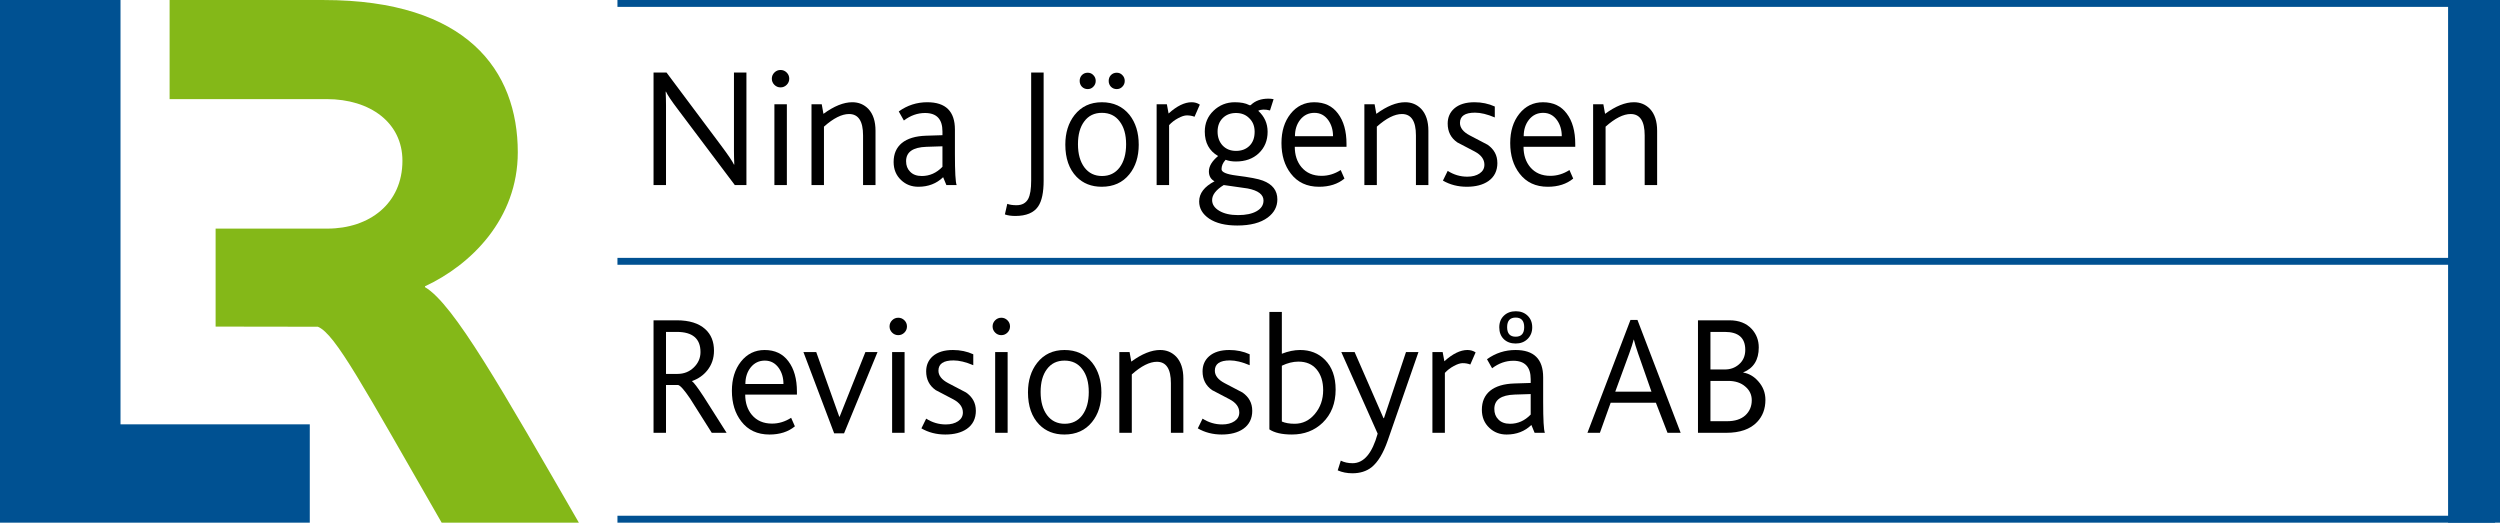
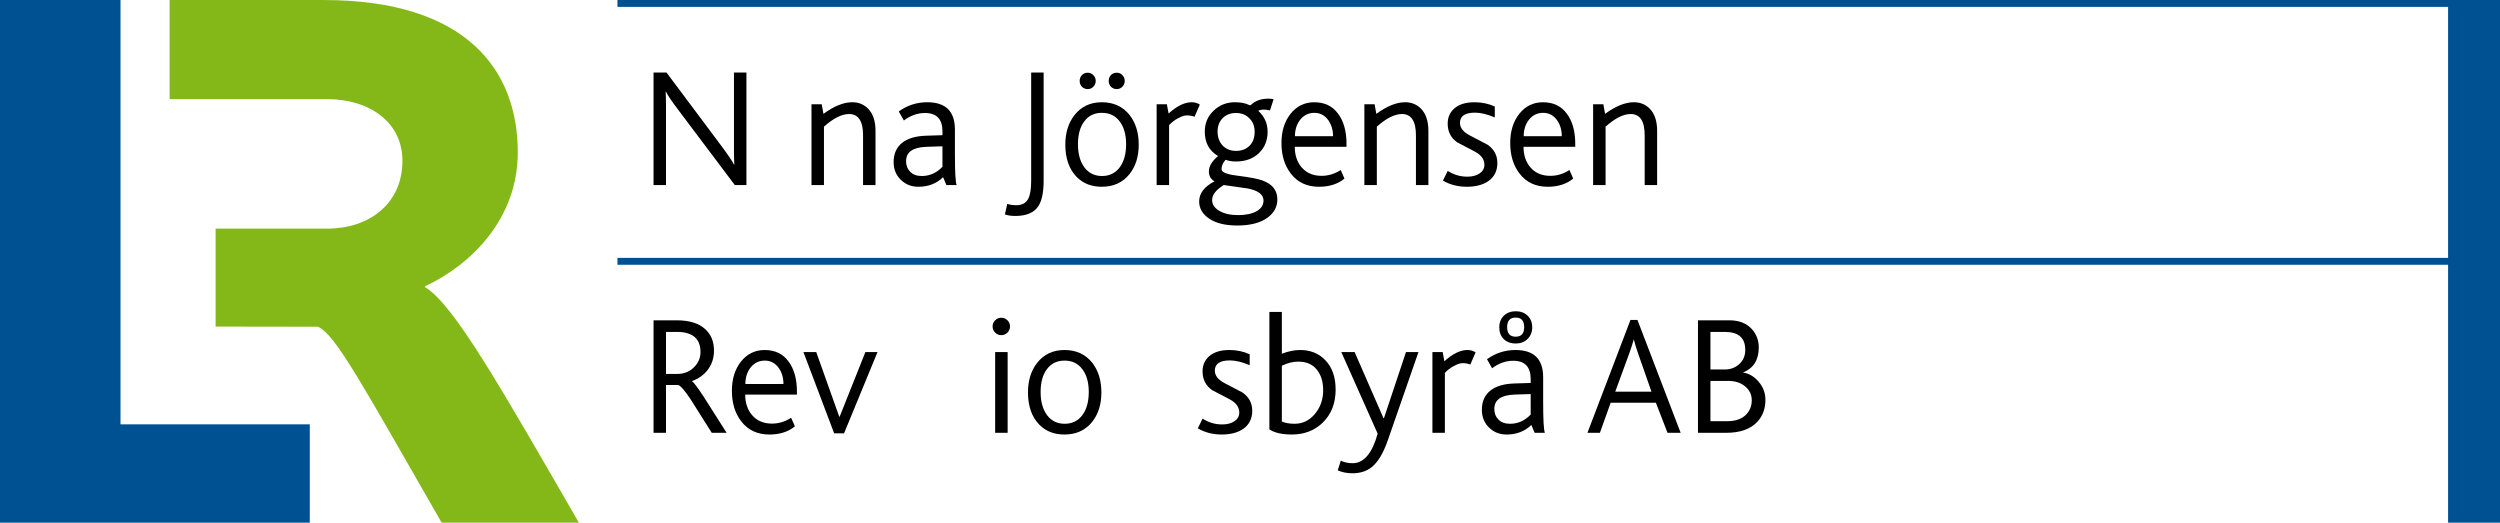
<svg xmlns="http://www.w3.org/2000/svg" xml:space="preserve" height="100%" viewBox="0 0 287 60" width="100%" version="1.1" preserveAspectRatio="none slice">
  <g>
    <path d="m281.04 60h5.995v-60h-5.995v60z" fill="#005192" />
    <path d="m48.79 32.964v-0.099c5.278-2.453 10.652-7.733 10.652-15.381 0-9.385-5.828-17.482-22.305-17.482h-17.667v11.375h18.031c5.004 0 8.698 2.709 8.698 7.078 0 4.915-3.79 7.789-8.618 7.789h-12.829v11.248l11.741 0.018c2.008 0.824 5.197 6.832 14.209 22.491h15.752c-8.831-15.29-14.383-25.127-17.663-27.036" fill="#84b818" />
    <path d="m0 60v-60h13.835v48.71h21.728v11.29h-35.563" fill="#005192" />
    <path d="m70.883 0.79h215.55v-0.79h-215.55v0.79z" fill="#005192" />
-     <path d="m70.883 60h215.55v-0.792h-215.55v0.792z" fill="#005192" />
    <path d="m70.883 30.396h215.55v-0.792h-215.55v0.792z" fill="#005192" />
    <path d="m85.689 21.244h-1.333l-6.546-8.702q-1.098-1.45-1.352-2.019h-0.039q0.039 0.862 0.039 1.568v9.153h-1.431v-12.916h1.49l6.272 8.389q1.215 1.627 1.47 2.176h0.039q-0.039-0.862-0.039-1.568v-8.996h1.431v12.916z" fill="#000000" />
-     <path d="m90.606 9.033q0 0.412-0.294 0.706t-0.706 0.294-0.706-0.294-0.294-0.706 0.294-0.706 0.706-0.294 0.706 0.294 0.294 0.706zm-0.274 12.211h-1.431v-9.271h1.431v9.271z" fill="#000000" />
    <path d="m100.51 21.244h-1.431v-5.704q0-2.45-1.607-2.45-1.254 0-2.881 1.45v6.703h-1.431v-9.271h1.176l0.196 1.098q1.823-1.333 3.312-1.333 1.098 0 1.842 0.764 0.823 0.882 0.823 2.509v6.233z" fill="#000000" />
    <path d="m109.82 21.244h-1.176l-0.372-0.902q-1.137 1.098-2.842 1.098-1.176 0-1.98-0.764-0.862-0.804-0.862-2.078 0-1.392 0.941-2.176 0.96-0.784 2.783-0.843l1.882-0.059v-0.431q0-2.117-1.999-2.117-1.294 0-2.43 0.862l-0.588-1.039q1.47-1.058 3.273-1.058 3.175 0 3.175 3.136v2.822q0 3.058 0.196 3.548zm-1.627-2.097v-2.352l-1.842 0.059q-2.332 0.078-2.332 1.646 0 0.745 0.451 1.196 0.47 0.51 1.352 0.51 1.352 0 2.372-1.058z" fill="#000000" />
    <path d="m119.81 20.734q0 2.038-0.627 2.96-0.745 1.098-2.626 1.098-0.706 0-1.196-0.176l0.274-1.215q0.412 0.157 1.058 0.157 0.96 0 1.352-0.745 0.333-0.647 0.333-2.078v-12.407h1.431v12.407z" fill="#000000" />
    <path d="m129.12 9.288q0 0.392-0.274 0.666-0.255 0.274-0.647 0.274t-0.666-0.274q-0.255-0.274-0.255-0.666t0.255-0.666q0.274-0.274 0.666-0.274t0.647 0.274q0.274 0.274 0.274 0.666zm-3.332 0q0 0.392-0.274 0.666-0.255 0.274-0.647 0.274t-0.666-0.274q-0.255-0.274-0.255-0.666t0.255-0.666q0.274-0.274 0.666-0.274t0.647 0.274q0.274 0.274 0.274 0.666zm4.939 7.311q0 2.078-1.078 3.41-1.156 1.431-3.175 1.431-1.764 0-2.881-1.137-1.294-1.333-1.294-3.704 0-2.038 1.058-3.391 1.156-1.47 3.136-1.47 1.999 0 3.175 1.45 1.058 1.352 1.058 3.41zm-1.45-0.039q0-1.666-0.745-2.626-0.725-0.98-2.038-0.98-1.294 0-2.019 0.98-0.725 0.96-0.725 2.626t0.745 2.666q0.745 0.98 2.019 0.98t2.019-0.98q0.745-1 0.745-2.666z" fill="#000000" />
    <path d="m137.74 12.012-0.608 1.392q-0.392-0.157-0.882-0.157-0.412 0-1.019 0.333-0.588 0.314-1.019 0.784v6.88h-1.431v-9.271h1.176l0.196 1.058q1.431-1.294 2.646-1.294 0.529 0 0.941 0.274z" fill="#000000" />
    <path d="m146.64 22.89q0 1.254-1.098 2.078-1.235 0.921-3.508 0.921-2.038 0-3.214-0.784-1.156-0.784-1.156-1.98 0-1.392 1.764-2.313-0.647-0.353-0.647-1.137 0-0.882 1.058-1.764-1.529-0.882-1.529-2.803 0-1.431 1-2.391 1.019-0.98 2.45-0.98 1.019 0 1.627 0.314 0.137 0.078 0.235-0.02 0.745-0.706 1.999-0.706 0.294 0 0.588 0.059l-0.412 1.294q-0.862-0.216-1.352 0.039 1.078 0.98 1.078 2.411 0 1.509-1.019 2.47-1 0.941-2.626 0.941-0.666 0-1.176-0.196-0.47 0.51-0.47 1.078 0 0.51 1.666 0.725 2.332 0.294 3.077 0.588 1.666 0.627 1.666 2.156zm-2.607-7.762q0-0.96-0.608-1.548-0.588-0.608-1.529-0.608t-1.529 0.588-0.588 1.548q0 0.98 0.588 1.607 0.588 0.608 1.529 0.608t1.529-0.568q0.608-0.588 0.608-1.627zm1.019 7.899q0-1.039-1.823-1.392-1.372-0.196-2.744-0.392-1.333 0.823-1.333 1.725 0 0.745 0.823 1.235t2.156 0.49q1.352 0 2.136-0.451t0.784-1.215z" fill="#000000" />
    <path d="m154.58 16.854h-5.939q0 1.411 0.764 2.332 0.843 1 2.313 1 1.156 0 2.195-0.666l0.431 0.98q-1.137 0.941-2.92 0.941-2.078 0-3.234-1.509-1.078-1.392-1.078-3.508 0-2.038 1.039-3.352 1.058-1.333 2.724-1.333 1.764 0 2.724 1.294 0.98 1.294 0.98 3.489v0.333zm-1.548-1.215q0-1.058-0.529-1.823-0.608-0.862-1.607-0.862t-1.627 0.784q-0.608 0.764-0.608 1.901h4.371z" fill="#000000" />
    <path d="m163.98 21.244h-1.431v-5.704q0-2.45-1.607-2.45-1.254 0-2.881 1.45v6.703h-1.431v-9.271h1.176l0.196 1.098q1.823-1.333 3.312-1.333 1.098 0 1.842 0.764 0.823 0.882 0.823 2.509v6.233z" fill="#000000" />
    <path d="m171.9 18.696q0 1.372-1.039 2.097-0.941 0.647-2.47 0.647t-2.744-0.706l0.549-1.117q1.039 0.666 2.254 0.666 0.862 0 1.411-0.372t0.549-1q0-0.921-1.098-1.509-1-0.529-2.019-1.058-1.098-0.764-1.098-2.156 0-1.058 0.745-1.725 0.823-0.725 2.332-0.725 1.254 0 2.332 0.49v1.254q-1.294-0.549-2.274-0.549-1.725 0-1.725 1.176 0 0.843 1.117 1.431 1.019 0.549 2.058 1.078 1.117 0.784 1.117 2.078z" fill="#000000" />
    <path d="m180.84 16.854h-5.939q0 1.411 0.764 2.332 0.843 1 2.313 1 1.156 0 2.195-0.666l0.431 0.98q-1.137 0.941-2.92 0.941-2.078 0-3.234-1.509-1.078-1.392-1.078-3.508 0-2.038 1.039-3.352 1.058-1.333 2.724-1.333 1.764 0 2.724 1.294 0.98 1.294 0.98 3.489v0.333zm-1.548-1.215q0-1.058-0.529-1.823-0.608-0.862-1.607-0.862t-1.627 0.784q-0.608 0.764-0.608 1.901h4.371z" fill="#000000" />
    <path d="m190.24 21.244h-1.431v-5.704q0-2.45-1.607-2.45-1.254 0-2.881 1.45v6.703h-1.431v-9.271h1.176l0.196 1.098q1.823-1.333 3.312-1.333 1.098 0 1.842 0.764 0.823 0.882 0.823 2.509v6.233z" fill="#000000" />
    <path d="m83.415 49.687h-1.705q-2.254-3.587-2.489-3.94-1-1.47-1.372-1.548h-1.392v5.488h-1.431v-12.916h2.666q2.156 0 3.273 1.019 1 0.902 1 2.47 0 1.294-0.764 2.254-0.666 0.843-1.764 1.235v0.02q0.274 0.137 1.352 1.784 0.255 0.372 2.626 4.136zm-2.999-9.271q0-2.313-2.724-2.313h-1.235v4.822h1.313q1.117 0 1.882-0.745t0.764-1.764z" fill="#000000" />
    <path d="m91.489 45.297h-5.939q0 1.411 0.764 2.332 0.843 1 2.313 1 1.156 0 2.195-0.666l0.431 0.98q-1.137 0.941-2.92 0.941-2.078 0-3.234-1.509-1.078-1.392-1.078-3.508 0-2.038 1.039-3.352 1.058-1.333 2.724-1.333 1.764 0 2.724 1.294 0.98 1.294 0.98 3.489v0.333zm-1.548-1.215q0-1.058-0.529-1.823-0.608-0.862-1.607-0.862t-1.627 0.784q-0.608 0.764-0.608 1.901h4.371z" fill="#000000" />
    <path d="m100.74 40.416-3.842 9.33h-1.137l-3.528-9.33h1.47l2.646 7.428h0.039l2.96-7.428h1.392z" fill="#000000" />
-     <path d="m104.12 37.476q0 0.412-0.294 0.706t-0.706 0.294-0.706-0.294-0.294-0.706 0.294-0.706 0.706-0.294 0.706 0.294 0.294 0.706zm-0.274 12.211h-1.431v-9.271h1.431v9.271z" fill="#000000" />
-     <path d="m112.03 47.139q0 1.372-1.039 2.097-0.941 0.647-2.47 0.647t-2.744-0.706l0.549-1.117q1.039 0.666 2.254 0.666 0.862 0 1.411-0.372t0.549-1q0-0.921-1.098-1.509-1-0.529-2.019-1.058-1.098-0.764-1.098-2.156 0-1.058 0.745-1.725 0.823-0.725 2.332-0.725 1.254 0 2.332 0.49v1.254q-1.294-0.549-2.274-0.549-1.725 0-1.725 1.176 0 0.843 1.117 1.431 1.019 0.549 2.058 1.078 1.117 0.784 1.117 2.078z" fill="#000000" />
    <path d="m115.95 37.476q0 0.412-0.294 0.706t-0.706 0.294-0.706-0.294-0.294-0.706 0.294-0.706 0.706-0.294 0.706 0.294 0.294 0.706zm-0.274 12.211h-1.431v-9.271h1.431v9.271z" fill="#000000" />
    <path d="m126.44 45.042q0 2.078-1.078 3.41-1.156 1.431-3.175 1.431-1.764 0-2.881-1.137-1.294-1.333-1.294-3.704 0-2.038 1.058-3.391 1.156-1.47 3.136-1.47 1.999 0 3.175 1.45 1.058 1.352 1.058 3.41zm-1.45-0.039q0-1.666-0.745-2.626-0.725-0.98-2.038-0.98-1.294 0-2.019 0.98-0.725 0.96-0.725 2.626t0.745 2.666q0.745 0.98 2.019 0.98t2.019-0.98q0.745-1 0.745-2.666z" fill="#000000" />
-     <path d="m135.85 49.687h-1.431v-5.704q0-2.45-1.607-2.45-1.254 0-2.881 1.45v6.703h-1.431v-9.271h1.176l0.196 1.098q1.823-1.333 3.312-1.333 1.098 0 1.842 0.764 0.823 0.882 0.823 2.509v6.233z" fill="#000000" />
    <path d="m143.76 47.139q0 1.372-1.039 2.097-0.941 0.647-2.47 0.647t-2.744-0.706l0.549-1.117q1.039 0.666 2.254 0.666 0.862 0 1.411-0.372t0.549-1q0-0.921-1.098-1.509-1-0.529-2.019-1.058-1.098-0.764-1.098-2.156 0-1.058 0.745-1.725 0.823-0.725 2.332-0.725 1.254 0 2.332 0.49v1.254q-1.294-0.549-2.274-0.549-1.725 0-1.725 1.176 0 0.843 1.117 1.431 1.019 0.549 2.058 1.078 1.117 0.784 1.117 2.078z" fill="#000000" />
    <path d="m153.33 44.728q0 2.352-1.49 3.802-1.411 1.352-3.528 1.352-1.705 0-2.587-0.588v-13.485h1.431v4.802q1.098-0.431 2.097-0.431 1.725 0 2.842 1.117 1.235 1.235 1.235 3.43zm-1.431 0.059q0-1.47-0.745-2.372t-2.097-0.902q-0.921 0-1.901 0.47v6.409q0.588 0.255 1.47 0.255 1.372 0 2.313-1.117 0.96-1.137 0.96-2.744z" fill="#000000" />
    <path d="m162.84 40.416-3.528 10.153q-0.764 2.195-1.862 3.077-0.882 0.686-2.195 0.686-0.921 0-1.686-0.333l0.353-1.117q0.588 0.294 1.352 0.294 1.94 0 2.881-3.391l-4.175-9.369h1.529l3.312 7.585h0.059l2.528-7.585h1.431z" fill="#000000" />
    <path d="m169.4 40.455-0.608 1.392q-0.392-0.157-0.882-0.157-0.412 0-1.019 0.333-0.588 0.314-1.019 0.784v6.88h-1.431v-9.271h1.176l0.196 1.058q1.431-1.294 2.646-1.294 0.529 0 0.941 0.274z" fill="#000000" />
    <path d="m175.9 37.574q0 0.823-0.549 1.352-0.529 0.51-1.352 0.51-0.843 0-1.372-0.51-0.51-0.51-0.51-1.352 0-0.823 0.529-1.333t1.372-0.51q0.823 0 1.352 0.51t0.529 1.333zm1.45 12.113h-1.176l-0.372-0.902q-1.137 1.098-2.842 1.098-1.176 0-1.98-0.764-0.862-0.804-0.862-2.078 0-1.392 0.941-2.176 0.96-0.784 2.783-0.843l1.882-0.059v-0.431q0-2.117-1.999-2.117-1.294 0-2.43 0.862l-0.588-1.039q1.47-1.058 3.273-1.058 3.175 0 3.175 3.136v2.822q0 3.058 0.196 3.548zm-2.372-12.132q0-1.098-0.98-1.098t-0.98 1.098 0.98 1.098 0.98-1.098zm0.745 10.035v-2.352l-1.842 0.059q-2.332 0.078-2.332 1.646 0 0.745 0.451 1.196 0.47 0.51 1.352 0.51 1.352 0 2.372-1.058z" fill="#000000" />
    <path d="m192.94 49.687h-1.509l-1.333-3.45h-5.194l-1.235 3.45h-1.431l4.939-12.956h0.804l4.959 12.956zm-3.352-4.724-1.529-4.371q-0.353-1.019-0.49-1.607h-0.02q-0.157 0.608-0.51 1.588l-1.607 4.39h4.155z" fill="#000000" />
    <path d="m202.67 45.904q0 1.548-0.96 2.548-1.176 1.235-3.548 1.235h-3.234v-12.916h3.606q1.646 0 2.568 1 0.804 0.882 0.804 2.117 0 2.136-1.784 2.862v0.02q0.98 0.157 1.725 1 0.823 0.921 0.823 2.136zm-2.313-5.743q0-2.058-2.352-2.058h-1.646v4.312h1.666q0.921 0 1.588-0.568 0.745-0.627 0.745-1.686zm0.745 5.782q0-0.941-0.745-1.568-0.745-0.647-1.96-0.647h-2.038v4.626h1.921q1.333 0 2.078-0.666 0.745-0.686 0.745-1.744z" fill="#000000" />
  </g>
</svg>